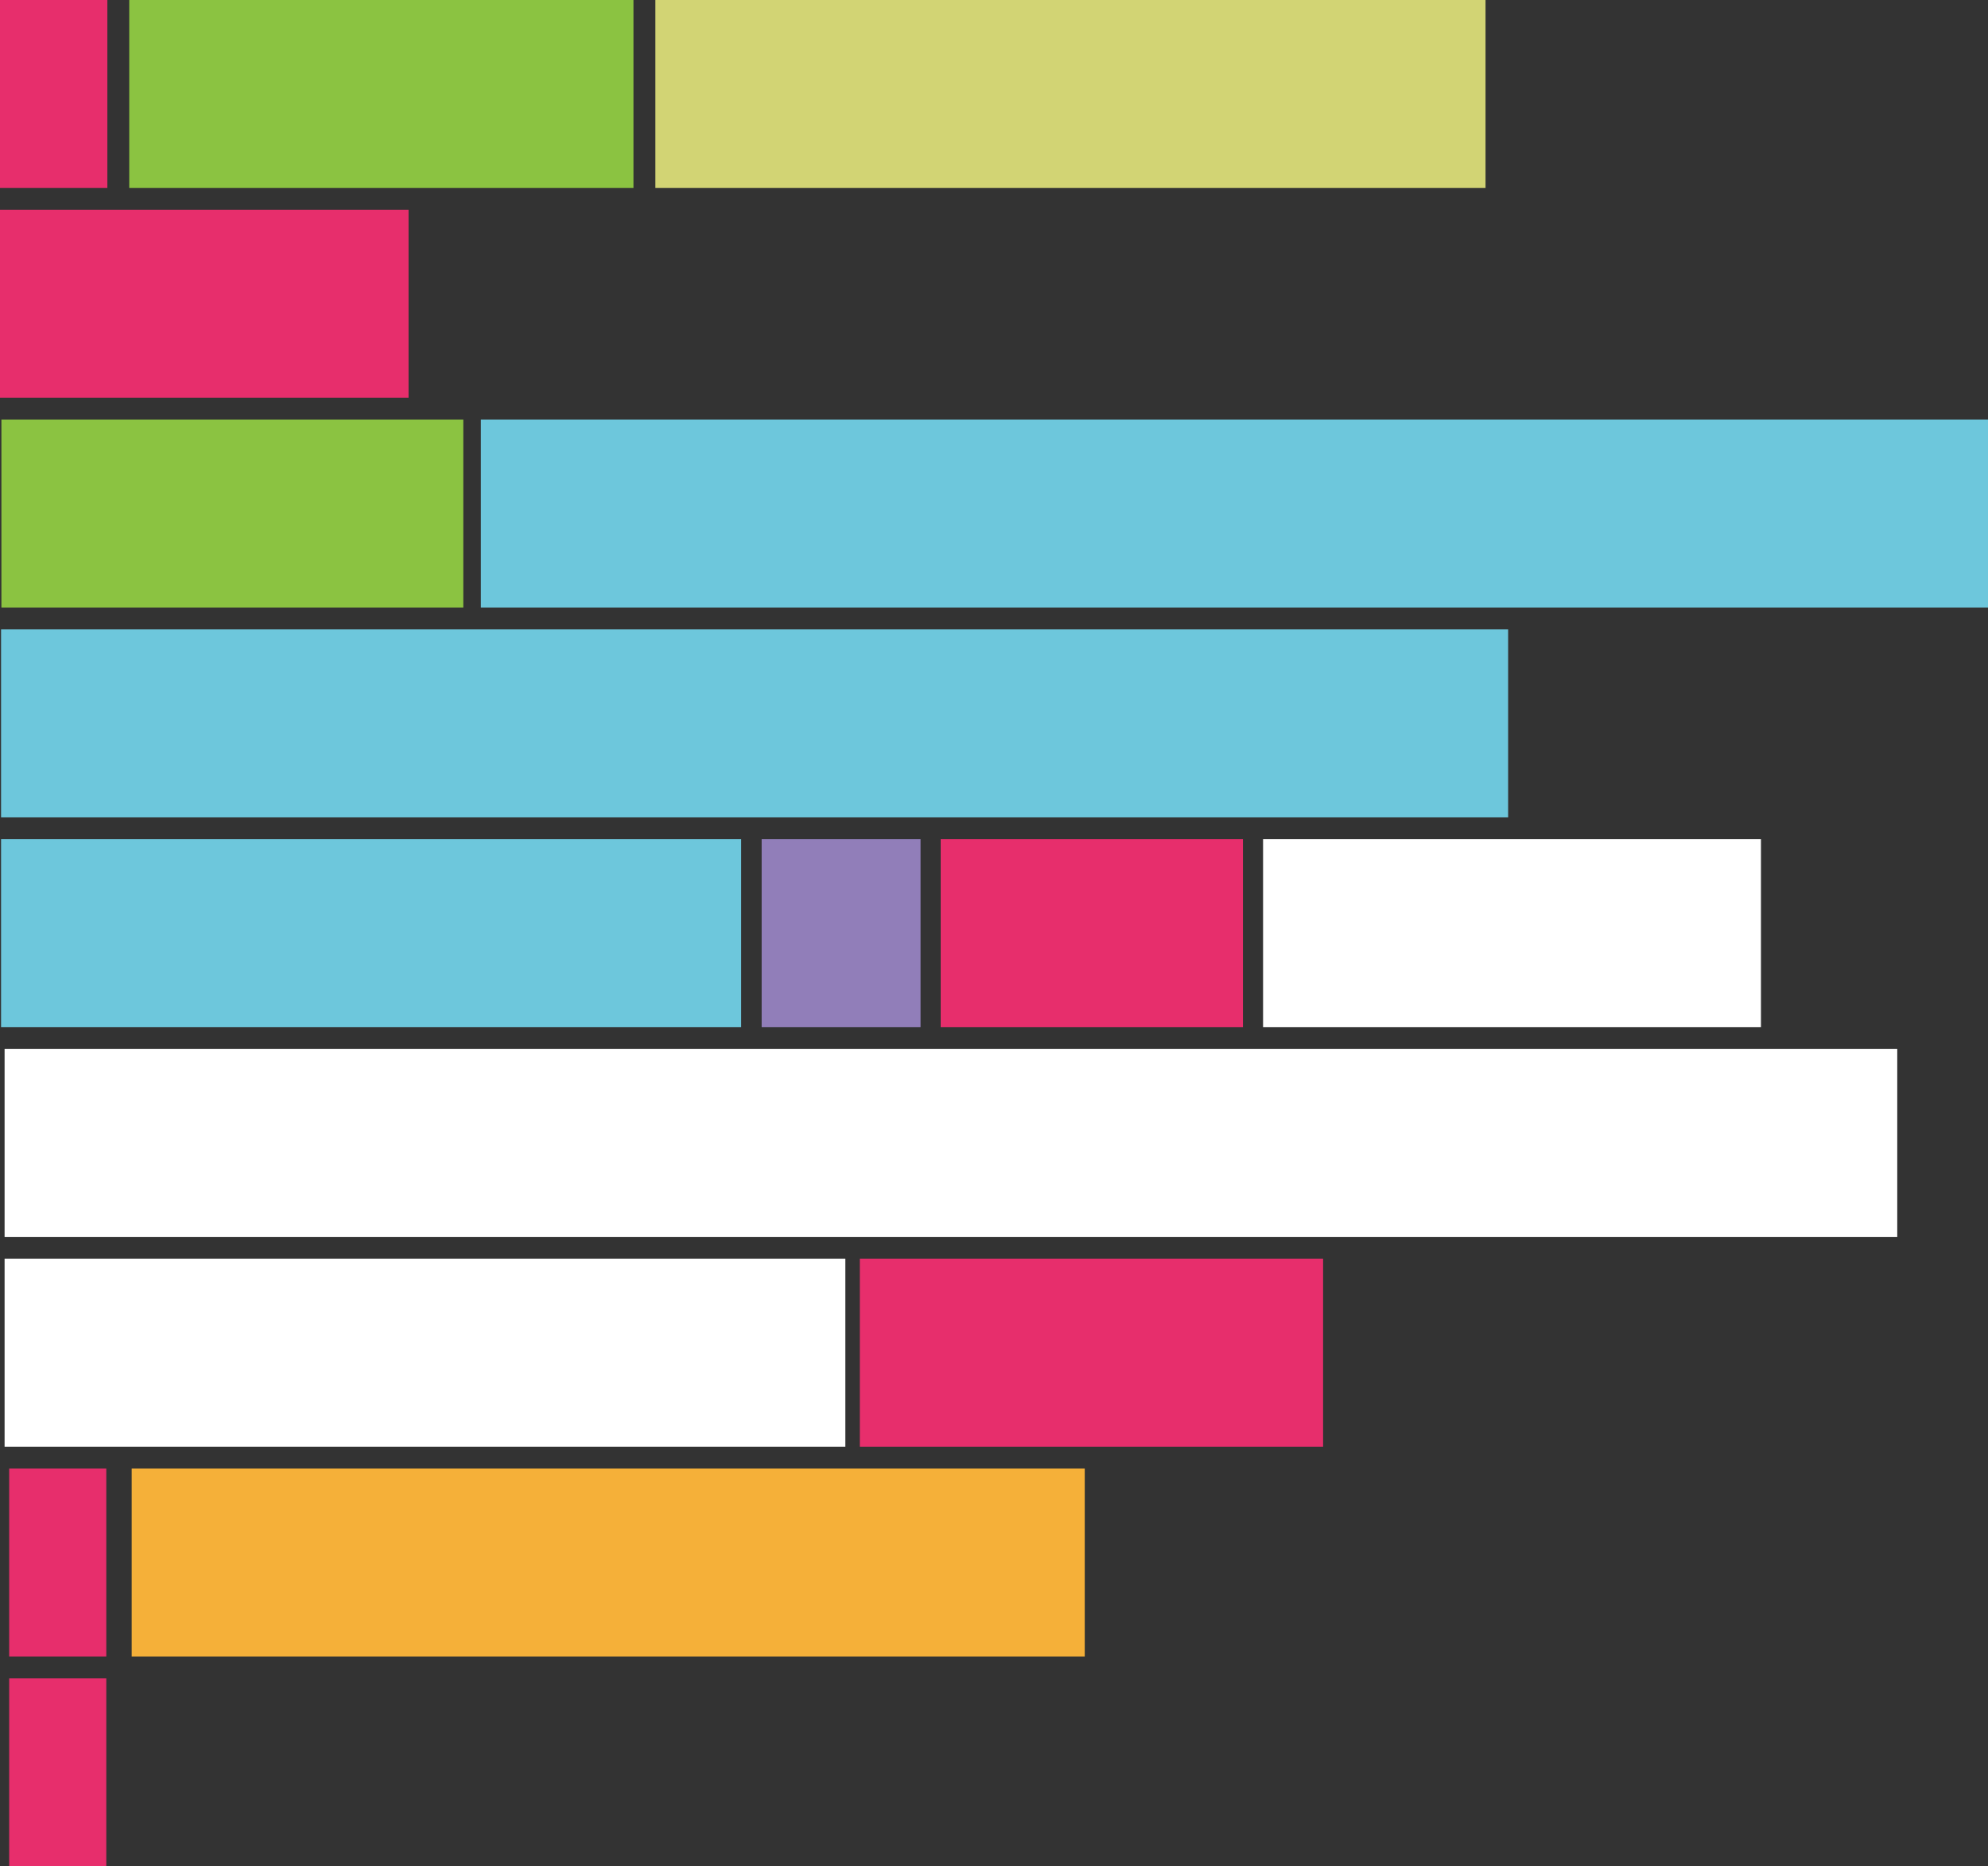
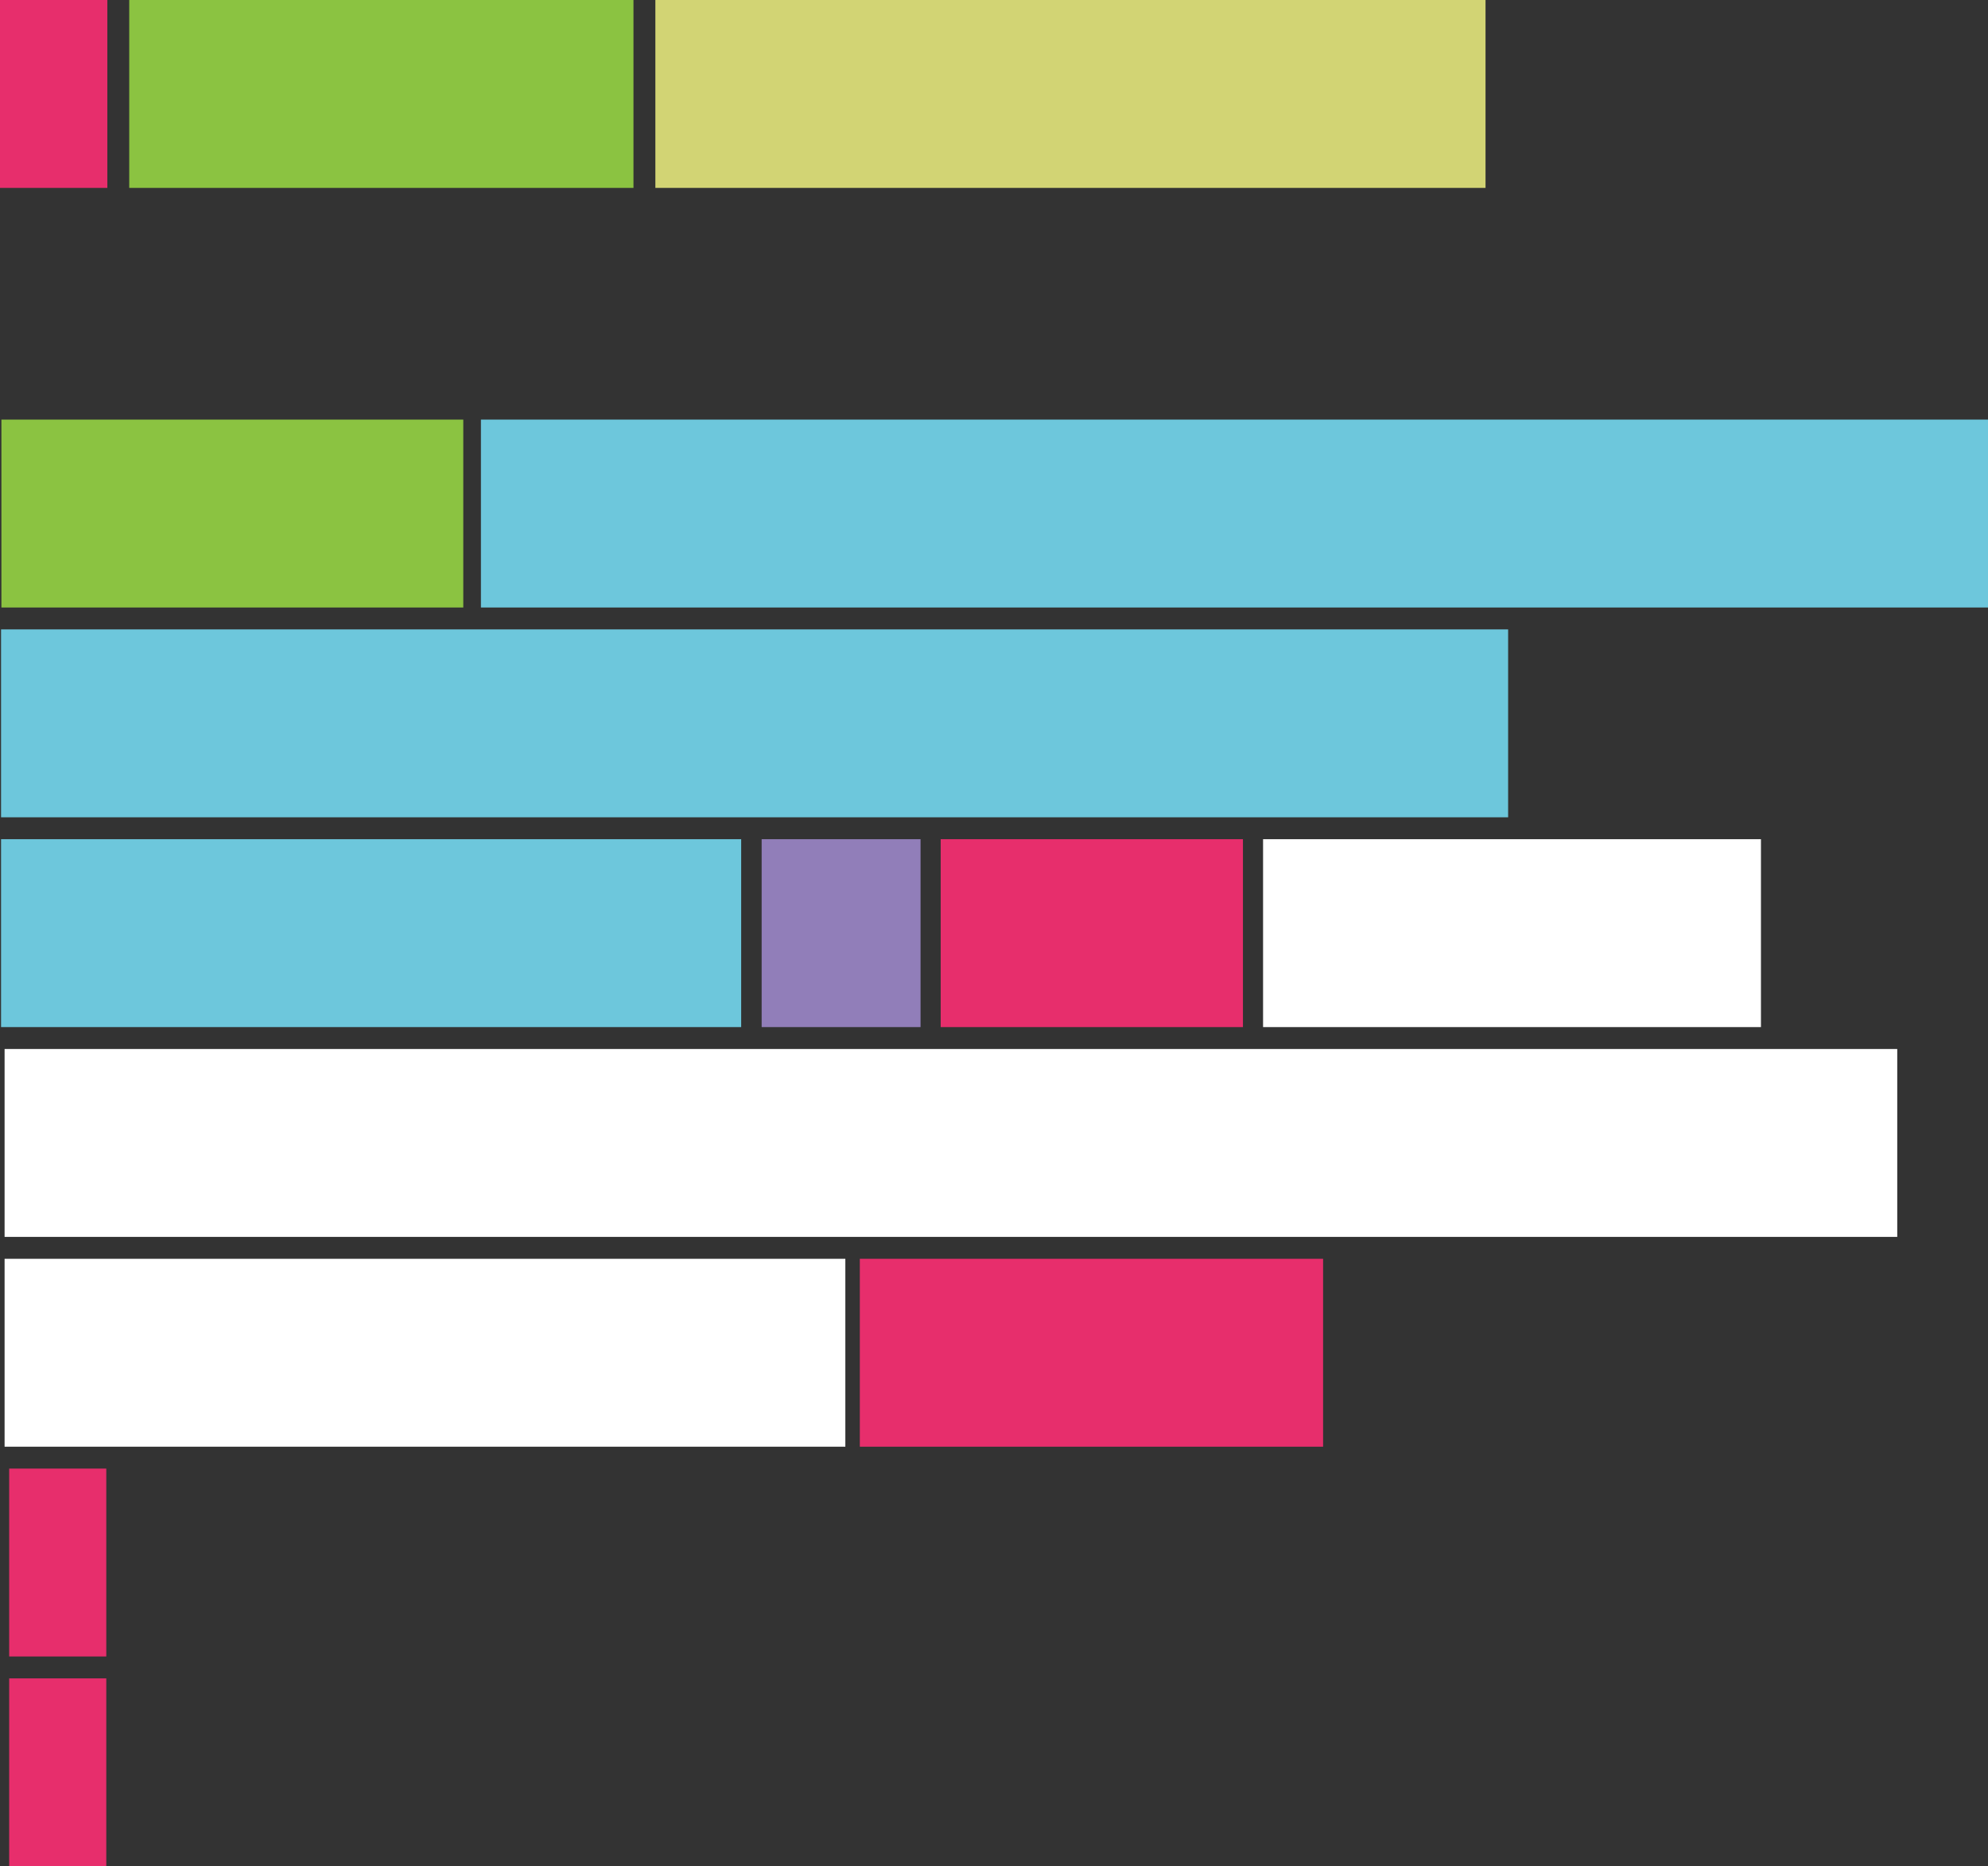
<svg xmlns="http://www.w3.org/2000/svg" id="uuid-189de8e1-4f77-45a7-b837-54639498aa19" data-name="레이어_2" viewBox="0 0 56.3 52.84">
  <rect x="0" y="0" width="56.3" height="52.84" fill="#333333" stroke="none" />
  <defs>
    <style>
      .uuid-acd6fa5d-b70e-4bb1-a083-8ec4a54735e0 {
        fill: #6dc7dc;
      }

      .uuid-fc94ed23-90e9-4aa6-a0ff-a7452ff67cca {
        fill: #fff;
      }

      .uuid-bbc67656-9212-483b-bbc2-e4cb92383942 {
        fill: #8bc341;
      }

      .uuid-86f7dfa1-fc17-4972-bcb5-ff8f5796e6b2 {
        fill: #f5b039;
      }

      .uuid-d89a5bfb-bf2e-42e4-b82f-133650797d27 {
        fill: #d2d474;
      }

      .uuid-b0de17c9-b384-4284-906a-9968e828c58f {
        fill: #917eb9;
      }

      .uuid-86368aaa-df3b-4ab7-88f1-5f93d3e5a306 {
        fill: #e72e6c;
      }
    </style>
  </defs>
  <g id="uuid-66ca0b23-37d6-4fa7-a7e8-59fbda68b177" data-name="레이어_1">
    <g>
-       <rect class="uuid-86368aaa-df3b-4ab7-88f1-5f93d3e5a306" y="5.94" width="11.57" height="5.32" />
      <g>
        <rect class="uuid-bbc67656-9212-483b-bbc2-e4cb92383942" x=".04" y="11.88" width="13.08" height="5.32" />
        <rect class="uuid-acd6fa5d-b70e-4bb1-a083-8ec4a54735e0" x="13.62" y="11.88" width="42.68" height="5.32" />
      </g>
      <rect class="uuid-acd6fa5d-b70e-4bb1-a083-8ec4a54735e0" x=".03" y="17.82" width="42.68" height="5.32" />
      <g>
        <rect class="uuid-86368aaa-df3b-4ab7-88f1-5f93d3e5a306" width="3.04" height="5.32" />
        <rect class="uuid-bbc67656-9212-483b-bbc2-e4cb92383942" x="3.66" width="14.28" height="5.32" />
        <rect class="uuid-d89a5bfb-bf2e-42e4-b82f-133650797d27" x="18.56" width="23.51" height="5.32" />
      </g>
      <g>
        <rect class="uuid-acd6fa5d-b70e-4bb1-a083-8ec4a54735e0" x=".03" y="23.76" width="20.96" height="5.32" />
        <rect class="uuid-b0de17c9-b384-4284-906a-9968e828c58f" x="21.57" y="23.76" width="4.5" height="5.32" />
        <rect class="uuid-86368aaa-df3b-4ab7-88f1-5f93d3e5a306" x="26.64" y="23.76" width="8.56" height="5.32" />
        <rect class="uuid-fc94ed23-90e9-4aa6-a0ff-a7452ff67cca" x="35.77" y="23.76" width="14.1" height="5.32" />
      </g>
      <rect class="uuid-fc94ed23-90e9-4aa6-a0ff-a7452ff67cca" x=".13" y="29.7" width="53.6" height="5.32" />
      <g>
        <rect class="uuid-fc94ed23-90e9-4aa6-a0ff-a7452ff67cca" x=".13" y="35.64" width="23.81" height="5.32" />
        <rect class="uuid-86368aaa-df3b-4ab7-88f1-5f93d3e5a306" x="24.35" y="35.64" width="13.12" height="5.32" />
      </g>
      <rect class="uuid-86368aaa-df3b-4ab7-88f1-5f93d3e5a306" x=".26" y="47.52" width="2.75" height="5.32" />
      <g>
        <rect class="uuid-86368aaa-df3b-4ab7-88f1-5f93d3e5a306" x=".26" y="41.58" width="2.75" height="5.32" />
-         <rect class="uuid-86f7dfa1-fc17-4972-bcb5-ff8f5796e6b2" x="3.73" y="41.58" width="26.99" height="5.32" />
      </g>
    </g>
  </g>
</svg>